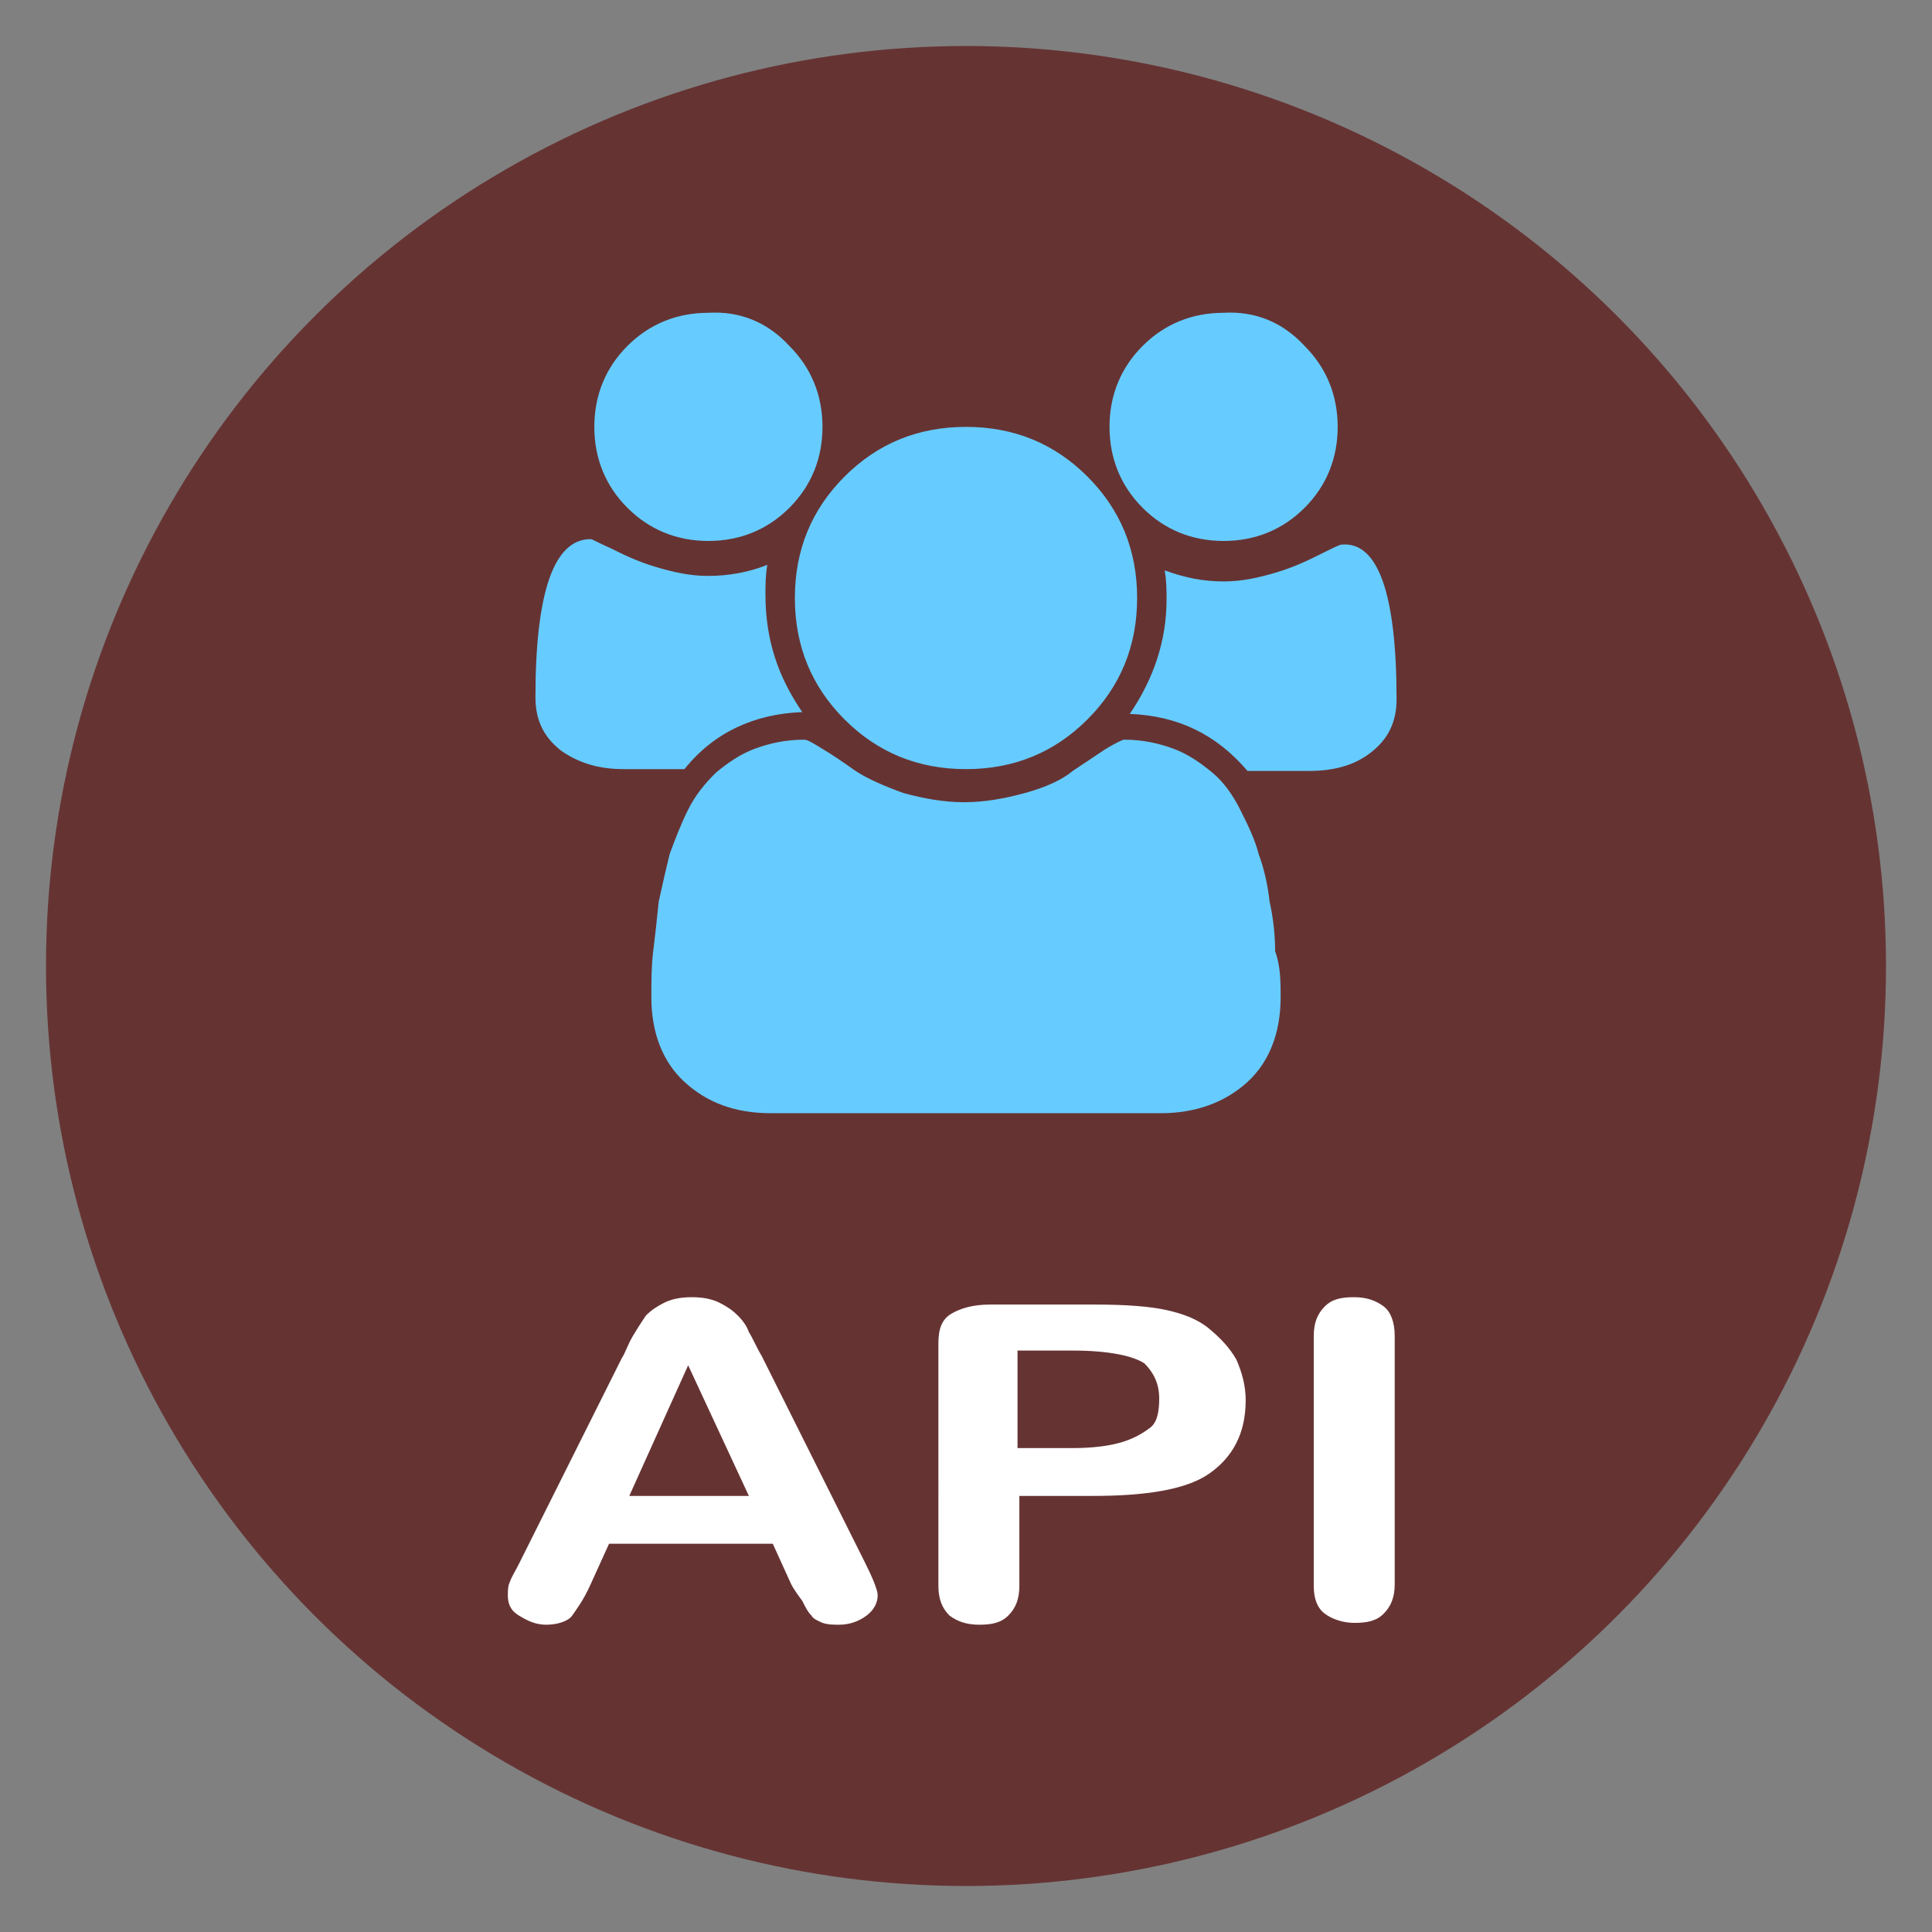
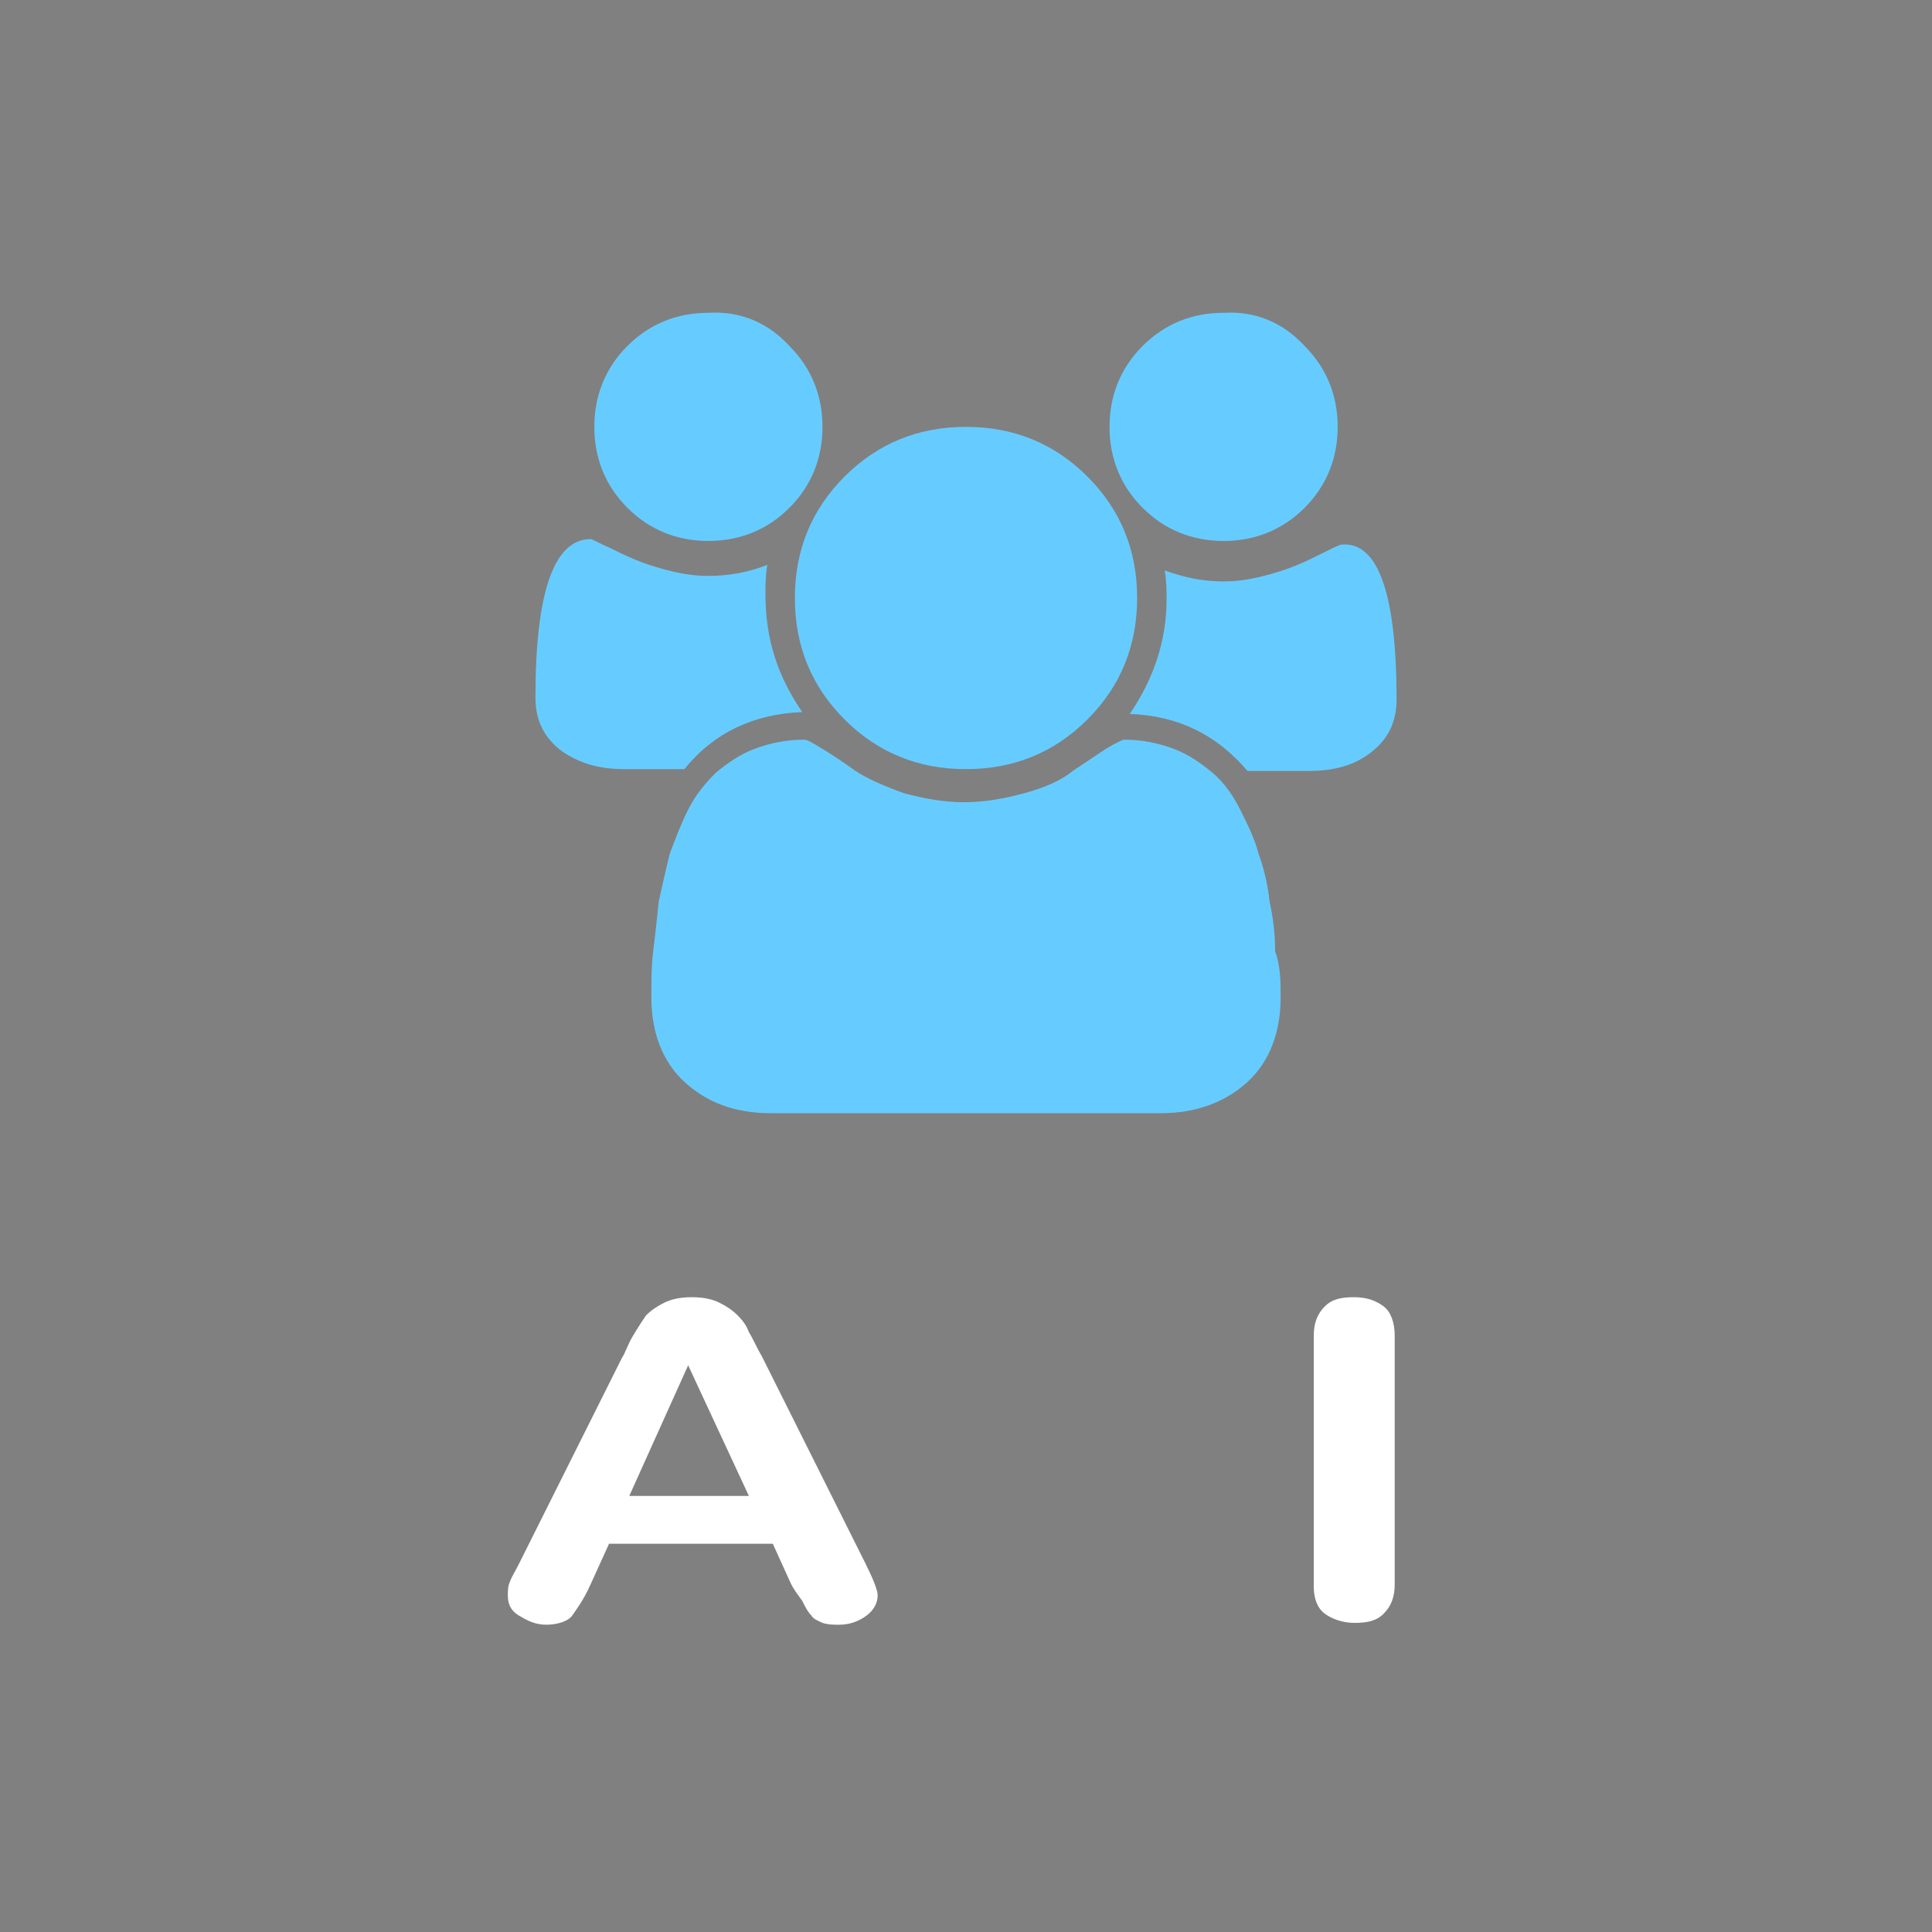
<svg xmlns="http://www.w3.org/2000/svg" version="1.1" x="0px" y="0px" viewBox="0 0 105 105" style="enable-background:new 0 0 105 105;" xml:space="preserve">
  <rect x="0" y="0" width="105" height="105" fill="#808080" stroke="none" />
  <g id="twitter-direct-voting">
</g>
  <g id="Alternative-Auto-reply">
</g>
  <g id="custom_fields">
</g>
  <g id="Multiple_auto_replies">
</g>
  <g id="double-opt-in">
</g>
  <g id="drip-poll">
</g>
  <g id="embedded-auto-replies">
</g>
  <g id="instagram-to-screen">
</g>
  <g id="message-forwarding">
</g>
  <g id="multi-user-access">
</g>
  <g id="multiple-users-module">
</g>
  <g id="recurring-group-messaging">
</g>
  <g id="bicon-Recurring-schedule-messages">
</g>
  <g id="sms-schedule">
</g>
  <g id="tweet-to-screen">
</g>
  <g id="bicon--Web-sign-up-form-_x28_Custom-Forms_x29_">
</g>
  <g id="zip-capture">
</g>
  <g id="twitter-handle-capture">
</g>
  <g id="DOB">
</g>
  <g id="data_feeder">
</g>
  <g id="direct_voting">
</g>
  <g id="Multiple-Questions-Survey">
</g>
  <g id="validators">
</g>
  <g id="qr_code_generator">
</g>
  <g id="URL_Shortening">
</g>
  <g id="URL_Track_Numbers">
</g>
  <g id="Layer_28">
</g>
  <g id="i-mobile-apps">
</g>
  <g id="Constant_contact_integration">
</g>
  <g id="VerticalResponse">
</g>
  <g id="MailChimp">
</g>
  <g id="zapier">
</g>
  <g id="Birthday_Wishes">
</g>
  <g id="Analytics">
</g>
  <g id="Mobile_Surveys__x2F__Voting">
</g>
  <g id="Mobile_Sweepstakes">
</g>
  <g id="Mobile_Coupons">
</g>
  <g id="QR_Codes">
</g>
  <g id="mobile_keyword">
</g>
  <g id="Text-In_Questions">
</g>
  <g id="Text-To-Screen">
</g>
  <g id="API">
</g>
  <g id="Social_Media_Integration">
</g>
  <g id="Virtual_Business_Card">
</g>
  <g id="Web_Sign_Up_Forms">
</g>
  <g id="text_me">
</g>
  <g id="Auto_Responder">
</g>
  <g id="Name_Capture">
</g>
  <g id="Email_Capture">
</g>
  <g id="State_Capture">
</g>
  <g id="mobile_site_builder">
</g>
  <g id="dedicated-short-codes">
</g>
  <g id="mms">
</g>
  <g id="mms-to-screen">
</g>
  <g id="Text_Feedback">
</g>
  <g id="icon-IMPORT-CONTACTS">
</g>
  <g id="Random_question">
</g>
  <g id="Contacts_API">
    <g>
-       <circle style="fill:#663333;" cx="52.5" cy="52.5" r="50" />
      <g>
-         <path style="fill:#FFFFFF;" d="M43,86.1l-1-2.2h-8.9l-1,2.2c-0.4,0.9-0.8,1.4-1,1.7s-0.8,0.5-1.4,0.5c-0.6,0-1-0.2-1.5-0.5     s-0.6-0.7-0.6-1.1c0-0.2,0-0.5,0.1-0.7c0.1-0.3,0.3-0.6,0.5-1l5.6-11.2c0.2-0.3,0.3-0.7,0.6-1.2s0.5-0.8,0.7-1.1     c0.3-0.3,0.6-0.5,1-0.7c0.4-0.2,0.9-0.3,1.5-0.3c0.6,0,1.1,0.1,1.5,0.3s0.7,0.4,1,0.7c0.3,0.3,0.5,0.6,0.6,0.9     c0.2,0.3,0.4,0.8,0.7,1.3L47,84.9c0.4,0.8,0.7,1.5,0.7,1.8c0,0.4-0.2,0.8-0.6,1.1s-0.9,0.5-1.5,0.5c-0.3,0-0.6,0-0.9-0.1     c-0.2-0.1-0.5-0.2-0.6-0.4c-0.2-0.2-0.3-0.4-0.5-0.8C43.3,86.6,43.1,86.3,43,86.1z M34.2,81.3h6.5l-3.3-7.1L34.2,81.3z" />
-         <path style="fill:#FFFFFF;" d="M59.4,81.3h-4v4.9c0,0.7-0.2,1.2-0.6,1.6c-0.4,0.4-0.9,0.5-1.6,0.5c-0.7,0-1.2-0.2-1.6-0.5     c-0.4-0.4-0.6-0.9-0.6-1.6V73c0-0.8,0.2-1.3,0.7-1.6s1.2-0.5,2.1-0.5h5.7c1.7,0,3,0.1,3.9,0.3c0.9,0.2,1.7,0.5,2.3,1     s1.1,1,1.5,1.7c0.3,0.7,0.5,1.4,0.5,2.2c0,1.8-0.7,3.1-2,4S62.1,81.3,59.4,81.3z M58.3,73.4h-3v5.3h3c1,0,1.9-0.1,2.6-0.3     s1.2-0.5,1.6-0.8S63,76.7,63,76c0-0.8-0.3-1.4-0.8-1.9C61.6,73.7,60.3,73.4,58.3,73.4z" />
+         <path style="fill:#FFFFFF;" d="M43,86.1l-1-2.2h-8.9l-1,2.2c-0.4,0.9-0.8,1.4-1,1.7s-0.8,0.5-1.4,0.5c-0.6,0-1-0.2-1.5-0.5     s-0.6-0.7-0.6-1.1c0-0.2,0-0.5,0.1-0.7c0.1-0.3,0.3-0.6,0.5-1l5.6-11.2c0.2-0.3,0.3-0.7,0.6-1.2s0.5-0.8,0.7-1.1     c0.3-0.3,0.6-0.5,1-0.7c0.4-0.2,0.9-0.3,1.5-0.3c0.6,0,1.1,0.1,1.5,0.3s0.7,0.4,1,0.7c0.3,0.3,0.5,0.6,0.6,0.9     c0.2,0.3,0.4,0.8,0.7,1.3L47,84.9c0.4,0.8,0.7,1.5,0.7,1.8c0,0.4-0.2,0.8-0.6,1.1s-0.9,0.5-1.5,0.5c-0.3,0-0.6,0-0.9-0.1     c-0.2-0.1-0.5-0.2-0.6-0.4c-0.2-0.2-0.3-0.4-0.5-0.8C43.3,86.6,43.1,86.3,43,86.1z M34.2,81.3h6.5l-3.3-7.1L34.2,81.3" />
        <path style="fill:#FFFFFF;" d="M71.4,86.2V72.6c0-0.7,0.2-1.2,0.6-1.6c0.4-0.4,0.9-0.5,1.6-0.5c0.7,0,1.2,0.2,1.6,0.5     c0.4,0.3,0.6,0.9,0.6,1.6v13.5c0,0.7-0.2,1.2-0.6,1.6c-0.4,0.4-0.9,0.5-1.6,0.5c-0.6,0-1.2-0.2-1.6-0.5     C71.6,87.4,71.4,86.9,71.4,86.2z" />
      </g>
      <g>
        <g>
          <path style="fill:#66CCFF;" d="M43.6,38.7c-2.6,0.1-4.8,1.1-6.4,3.1h-3.3c-1.3,0-2.4-0.3-3.4-1c-0.9-0.7-1.4-1.6-1.4-2.9      c0-5.7,1-8.6,3-8.6c0.1,0,0.4,0.2,1.1,0.5c0.6,0.3,1.4,0.7,2.4,1c1,0.3,1.9,0.5,2.9,0.5c1.1,0,2.2-0.2,3.2-0.6      c-0.1,0.6-0.1,1.1-0.1,1.6C41.6,34.8,42.3,36.8,43.6,38.7z M42.9,18.8c1.2,1.2,1.8,2.7,1.8,4.4c0,1.7-0.6,3.2-1.8,4.4      c-1.2,1.2-2.7,1.8-4.4,1.8c-1.7,0-3.2-0.6-4.4-1.8c-1.2-1.2-1.8-2.7-1.8-4.4c0-1.7,0.6-3.2,1.8-4.4c1.2-1.2,2.7-1.8,4.4-1.8      C40.2,16.9,41.7,17.5,42.9,18.8z M69.6,54.2c0,1.9-0.6,3.5-1.8,4.6c-1.2,1.1-2.8,1.7-4.7,1.7H41.9c-2,0-3.5-0.6-4.7-1.7      c-1.2-1.1-1.8-2.7-1.8-4.6c0-0.9,0-1.7,0.1-2.5c0.1-0.8,0.2-1.7,0.3-2.7c0.2-0.9,0.4-1.8,0.6-2.6c0.3-0.8,0.6-1.6,1-2.4      c0.4-0.8,0.9-1.4,1.5-2c0.6-0.5,1.3-1,2.1-1.3c0.8-0.3,1.7-0.5,2.7-0.5c0.2,0,0.5,0.2,1,0.5c0.5,0.3,1.1,0.7,1.8,1.2      c0.6,0.4,1.5,0.8,2.6,1.2c1.1,0.3,2.2,0.5,3.3,0.5c1.1,0,2.2-0.2,3.3-0.5c1.1-0.3,2-0.7,2.6-1.2c0.6-0.4,1.2-0.8,1.8-1.2      c0.5-0.3,0.9-0.5,1-0.5c1,0,1.9,0.2,2.7,0.5c0.8,0.3,1.5,0.8,2.1,1.3c0.6,0.5,1.1,1.2,1.5,2c0.4,0.8,0.8,1.6,1,2.4      c0.3,0.8,0.5,1.7,0.6,2.6c0.2,0.9,0.3,1.8,0.3,2.7C69.6,52.5,69.6,53.4,69.6,54.2z M59.1,25.9c1.8,1.8,2.7,4,2.7,6.6      c0,2.6-0.9,4.8-2.7,6.6c-1.8,1.8-4,2.7-6.6,2.7c-2.6,0-4.8-0.9-6.6-2.7c-1.8-1.8-2.7-4-2.7-6.6c0-2.6,0.9-4.8,2.7-6.6      c1.8-1.8,4-2.7,6.6-2.7C55.1,23.2,57.3,24.1,59.1,25.9z M70.9,18.8c1.2,1.2,1.8,2.7,1.8,4.4c0,1.7-0.6,3.2-1.8,4.4      c-1.2,1.2-2.7,1.8-4.4,1.8c-1.7,0-3.2-0.6-4.4-1.8c-1.2-1.2-1.8-2.7-1.8-4.4c0-1.7,0.6-3.2,1.8-4.4c1.2-1.2,2.7-1.8,4.4-1.8      C68.2,16.9,69.7,17.5,70.9,18.8z M75.9,38c0,1.3-0.5,2.2-1.4,2.9c-0.9,0.7-2,1-3.4,1h-3.3c-1.7-2-3.8-3-6.4-3.1      c1.3-1.9,2-4,2-6.2c0-0.5,0-1-0.1-1.6c1.1,0.4,2.1,0.6,3.2,0.6c1,0,1.9-0.2,2.9-0.5c1-0.3,1.8-0.7,2.4-1c0.6-0.3,1-0.5,1.1-0.5      C74.9,29.4,75.9,32.3,75.9,38z" />
        </g>
      </g>
    </g>
  </g>
  <g id="Mobile_Messaging__x2B__Social_Channels">
</g>
  <g id="group_texting">
</g>
  <g id="i-Single-Text">
</g>
  <g id="Multiple_Campaigns_Flow">
</g>
  <g id="Contact_management">
</g>
  <g id="i-lbs">
</g>
  <g id="Web_Survey__x26__Rating">
</g>
  <g id="Push_to_Social_Channel">
</g>
  <g id="Mms_to_social_channels">
</g>
  <g id="_x32_-way_Messaging">
</g>
  <g id="Alternative_method_of_contacts_entry">
</g>
  <g id="Check-ins__x28_Loyalty_x29_">
</g>
</svg>